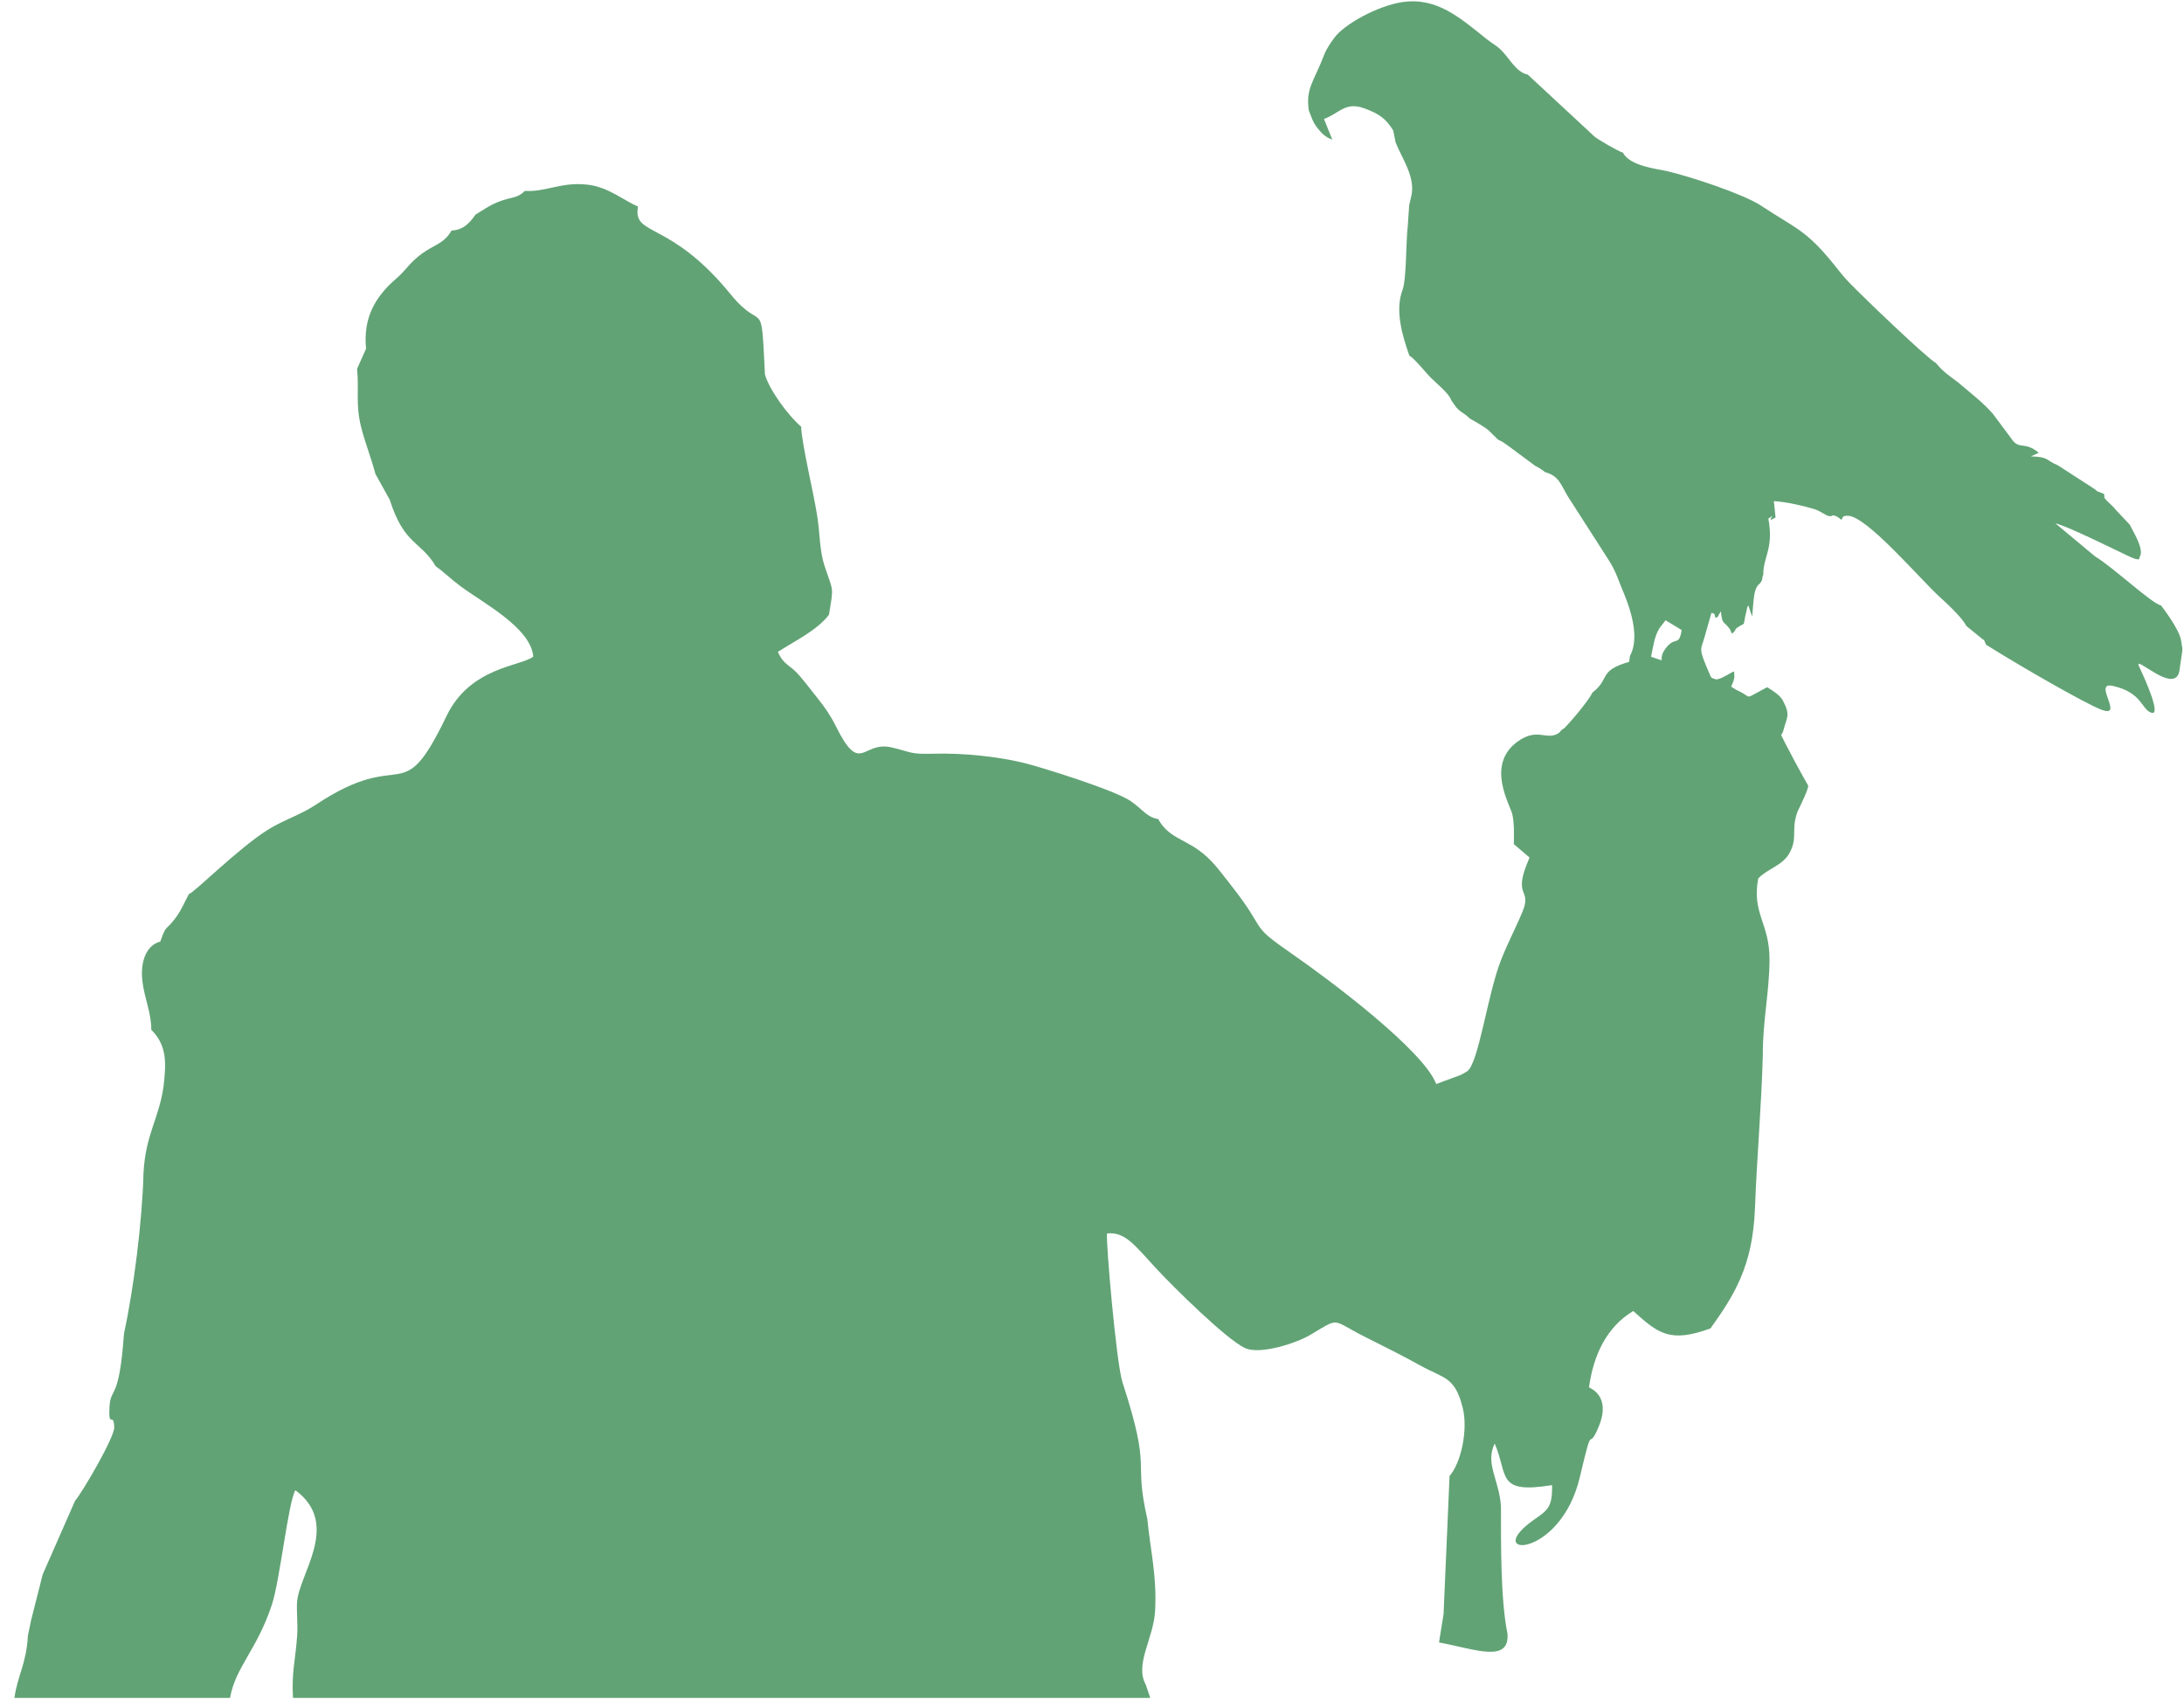
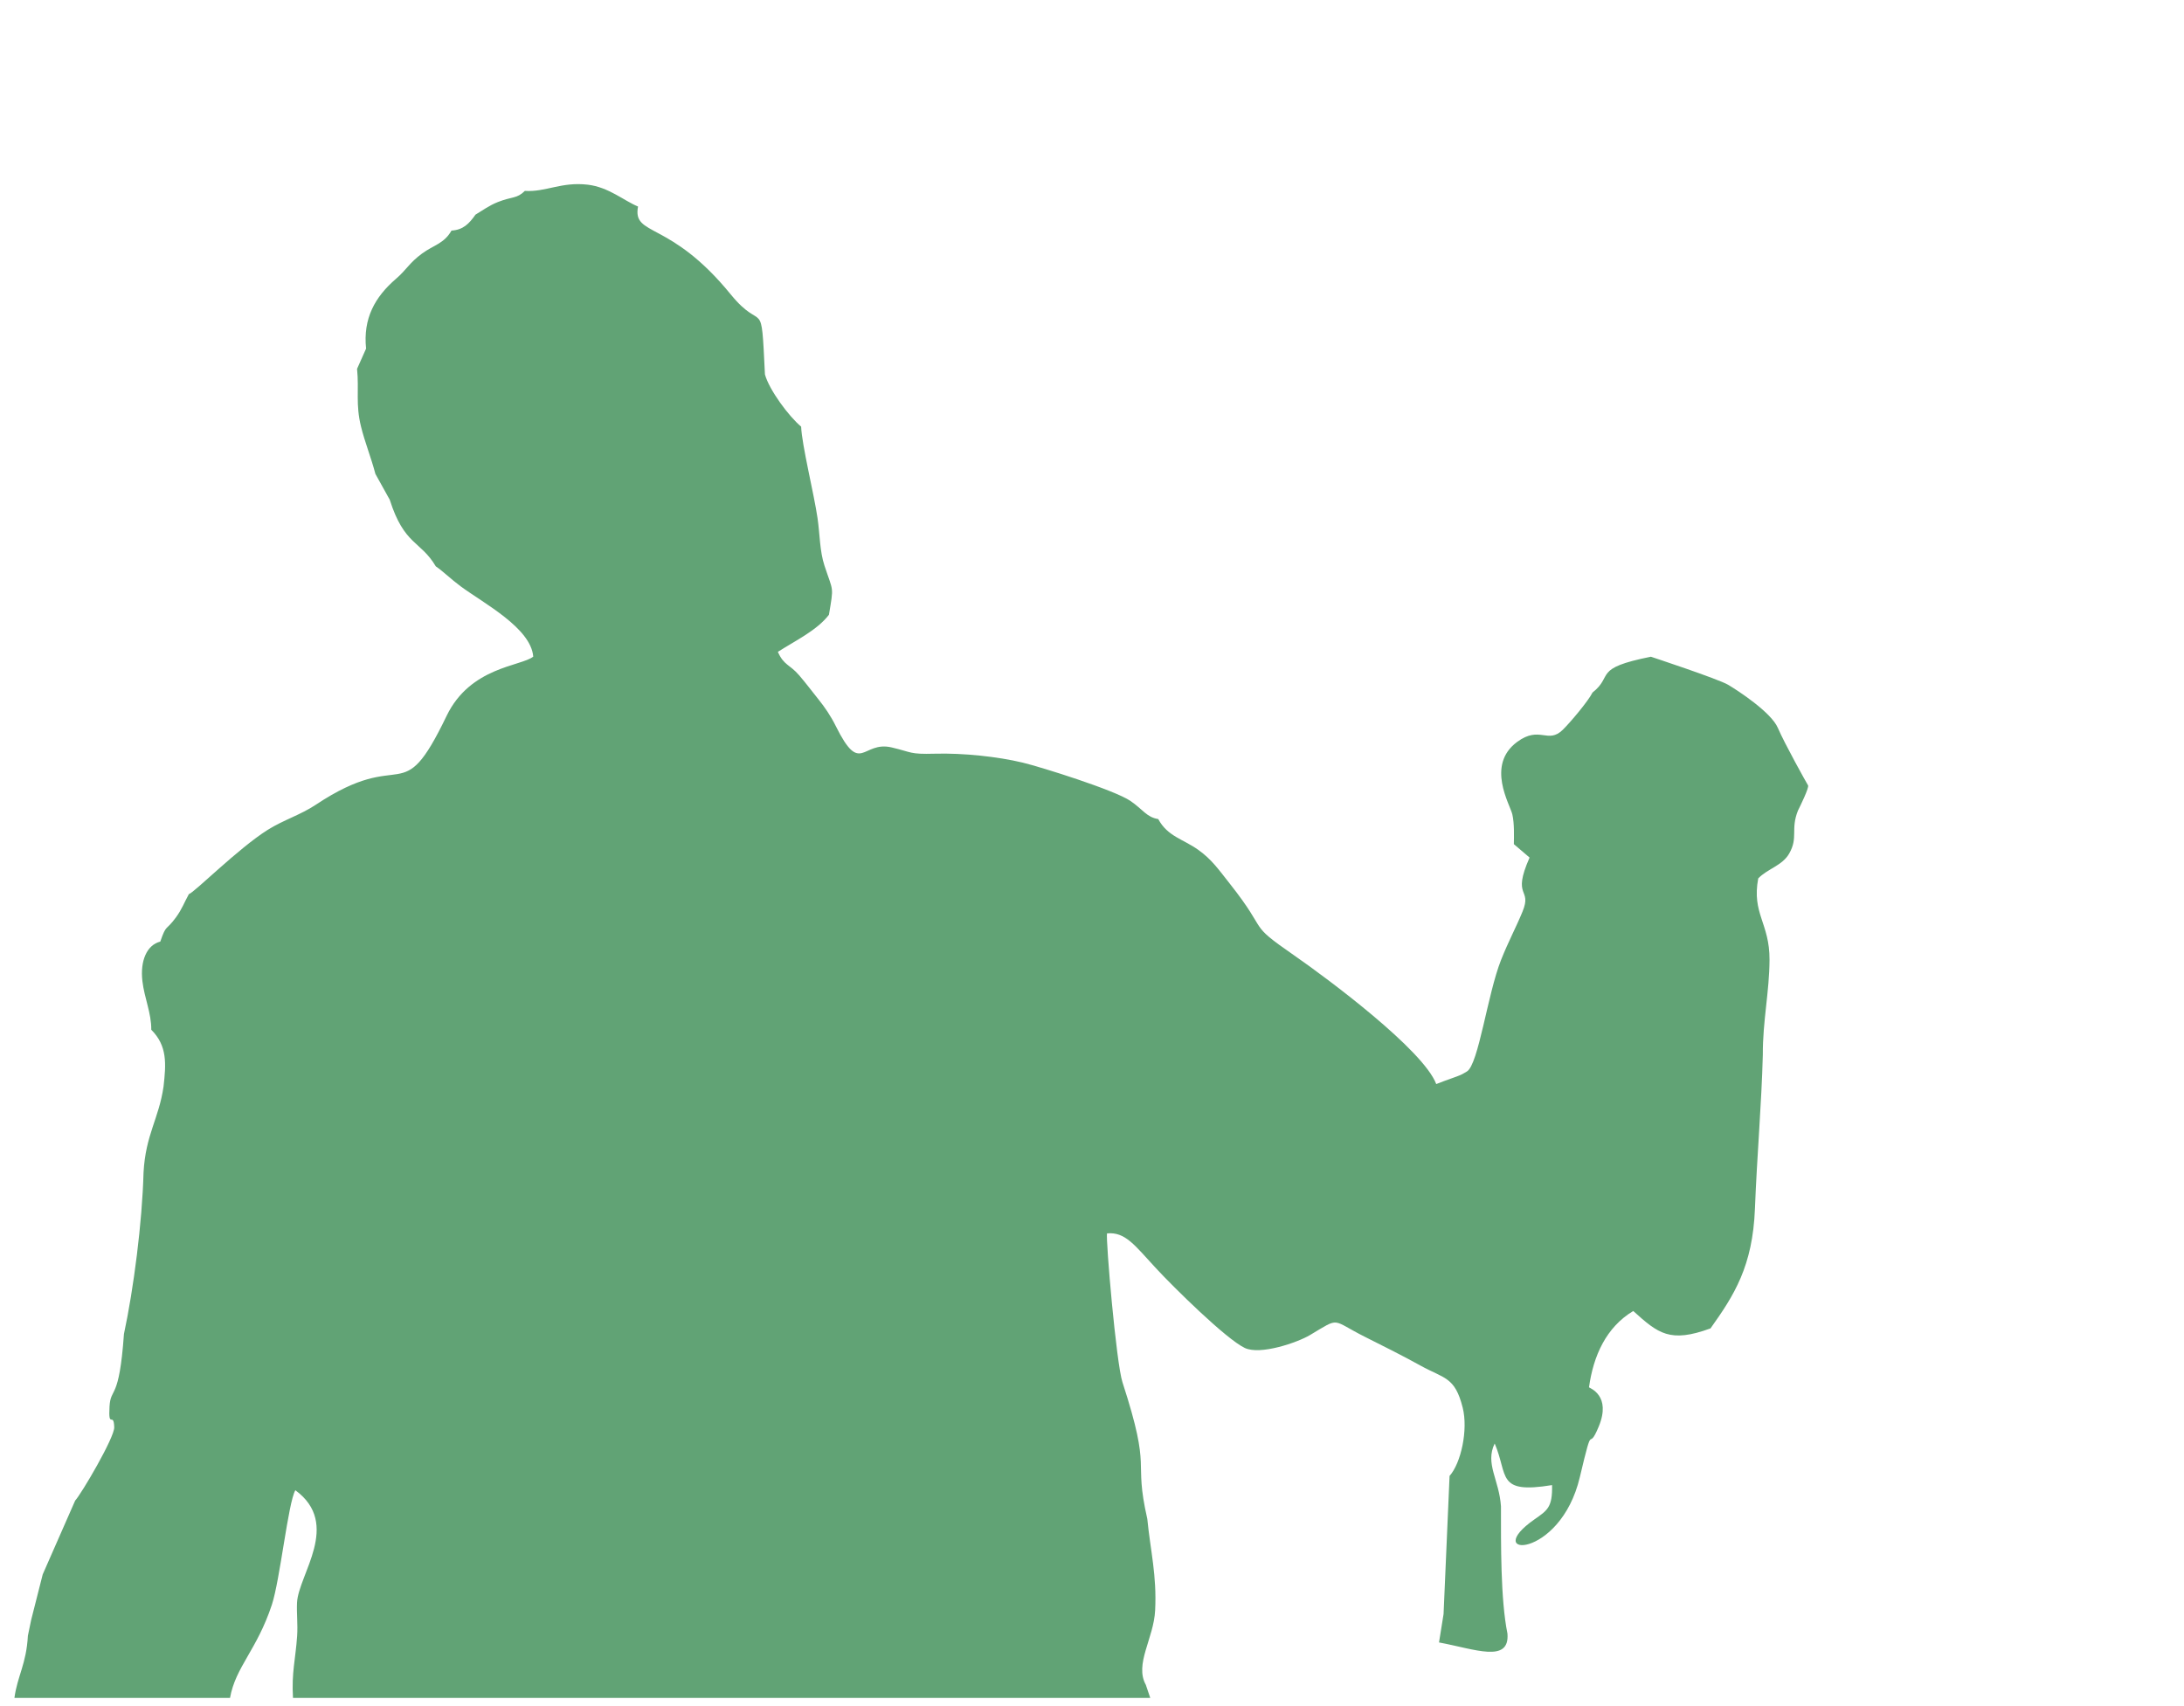
<svg xmlns="http://www.w3.org/2000/svg" width="137" height="107" viewBox="0 0 137 107" fill="none">
-   <path fill-rule="evenodd" clip-rule="evenodd" d="M82.102 6.932C82.277 7.37 82.352 7.657 82.618 8.002C82.914 8.387 83.173 8.625 83.572 8.753L83.051 7.46C83.958 7.158 84.366 6.358 85.55 6.786C86.453 7.112 86.931 7.414 87.398 8.191L87.541 8.919C87.879 9.829 88.785 11.046 88.544 12.231L88.397 12.88L88.303 14.242C88.191 15.189 88.231 17.517 87.979 18.188C87.496 19.476 87.96 21.051 88.409 22.309C88.736 22.493 89.426 23.367 89.74 23.683C90.059 24.006 90.893 24.674 91.028 25.093C91.583 25.968 91.629 25.712 92.224 26.273C92.481 26.407 93.223 26.843 93.397 27.016C94.39 28.004 93.706 27.319 94.564 27.936L96.285 29.211C96.543 29.356 96.648 29.396 96.918 29.617C97.832 29.878 97.886 30.394 98.387 31.2L100.865 35.062C101.38 35.84 101.514 36.408 101.897 37.304C102.355 38.427 102.841 40.074 102.243 41.158C102.072 42.557 102.02 42.149 101.876 42.181C101.364 42.295 101.383 41.797 101.269 42.729C100.992 44.997 99.834 44.26 100.357 45.316C100.64 45.888 100.542 45.144 100.659 45.863C99.423 46.34 97.611 44.581 97.701 46.847C97.368 46.824 97.076 46.874 96.778 46.935C96.778 46.935 97.742 48.787 98.963 49.373C100.185 49.96 102.135 52.528 103.424 51.06C104.714 49.592 104.768 49.612 105.169 48.901C105.569 48.19 104.902 47.707 105.891 47.46C106.879 47.212 107.345 47.48 108.065 47.984C108.786 48.487 109.638 49.005 109.643 47.656C109.647 46.307 108.223 46.05 109.628 46.102C111.033 46.153 111.693 46.558 111.881 45.788C112.069 45.019 112.342 44.89 111.84 43.951C111.666 43.626 111.257 43.357 110.851 43.111C110.627 43.227 110.377 43.364 110.08 43.529C109.454 43.878 109.853 43.633 108.751 43.221L108.558 43.147C108.569 43.117 108.591 43.082 108.6 43.062L108.743 42.716C108.821 42.398 108.793 42.476 108.778 42.125C108.44 42.218 107.551 42.997 107.293 42.403C106.472 40.518 106.699 40.842 106.939 39.911L107.361 38.437C107.649 38.537 107.507 38.521 107.618 38.768C107.892 38.613 107.653 38.789 107.952 38.351C108.03 39.186 108.109 38.944 108.47 39.411L108.541 39.518C108.542 39.52 108.575 39.637 108.646 39.754C109.015 39.444 108.724 39.547 109.009 39.353C109.573 38.969 109.27 39.465 109.567 38.276C109.642 37.977 109.558 38.175 109.672 37.982L109.91 38.682C109.955 38.317 109.987 37.45 110.093 37.097C110.224 36.659 110.377 36.657 110.456 36.526C110.612 36.261 110.503 36.286 110.61 36.05C110.597 34.911 111.278 34.44 110.927 32.539C111.579 32.048 110.608 32.919 111.378 32.465L111.272 31.437C112.019 31.477 113.207 31.749 113.83 31.944C114.206 32.062 114.553 32.366 114.755 32.38C115.023 32.399 114.826 32.277 115.105 32.356C115.28 32.406 115.43 32.557 115.509 32.609C115.644 32.432 115.54 32.361 115.894 32.355C117.069 32.337 120.366 36.252 121.715 37.487C122.11 37.834 123.122 38.787 123.344 39.267L124.267 40.017C124.534 40.278 124.362 39.932 124.582 40.444C126.782 41.829 130.766 44.109 131.781 44.508C133.347 45.123 131.211 42.726 132.539 43.03C134.394 43.454 134.304 44.484 134.947 44.71C135.591 44.935 134.6 42.683 134.182 41.814C133.764 40.945 136.485 43.719 136.718 42.038C136.951 40.357 136.926 41 136.828 40.231C136.731 39.462 135.552 37.977 135.552 37.977C135.006 37.89 132.6 35.622 131.413 34.899L128.933 32.832C129.698 33.01 132.432 34.372 133.479 34.869C134.363 35.287 134.17 35.002 134.228 34.915C134.497 34.517 133.907 33.506 133.722 33.153C133.653 33.023 133.667 33.024 133.597 32.917L132.97 32.248C132.794 32.075 132.692 31.951 132.577 31.814L132.158 31.409C131.925 31.178 132.04 31.214 131.985 30.983C131.25 30.705 131.777 30.928 131.242 30.583L129.08 29.186C128.331 28.884 128.542 28.659 127.396 28.631L127.887 28.403C126.984 27.646 126.667 28.261 126.178 27.525L125.007 25.955C124.432 25.301 123.858 24.859 123.25 24.343C122.882 24.029 122.811 23.965 122.345 23.626C121.988 23.367 121.695 23.093 121.439 22.774C120.841 22.443 116.813 18.577 115.997 17.725C115.587 17.296 115.423 17.062 115.026 16.573C113.273 14.416 112.706 14.375 110.469 12.903C109.34 12.159 105.989 11.065 104.561 10.733C103.944 10.59 102.251 10.429 101.802 9.576C101.522 9.499 100.242 8.754 100.03 8.575L95.835 4.681C95.095 4.525 94.716 3.685 94.158 3.135C93.846 2.828 93.653 2.769 93.237 2.437C91.569 1.105 90.147 -0.173 87.996 0.128C86.461 0.343 84.296 1.518 83.669 2.413C83.462 2.708 83.216 3.045 83.074 3.415C82.407 5.154 81.898 5.529 82.102 6.932V6.932ZM103.74 43.648C103.746 43.631 103.734 43.581 103.735 43.594L103.719 43.481C103.541 42.272 104.09 42.782 104.316 42.137L104.233 41.446C104.214 41.1 104.305 40.925 104.485 40.679C105.078 39.869 105.324 40.605 105.488 39.524L104.48 38.912L104.103 39.398C103.769 39.923 103.692 40.622 103.551 41.301C103.229 42.853 102.723 43.548 103.74 43.648Z" fill="#61A375" />
  <path fill-rule="evenodd" clip-rule="evenodd" d="M22.398 23.14C22.532 24.495 22.297 25.343 22.645 26.758C22.884 27.734 23.276 28.693 23.549 29.732L24.448 31.351C25.361 34.221 26.372 33.903 27.337 35.53C27.814 35.855 28.275 36.324 28.895 36.782C30.331 37.842 33.306 39.392 33.45 41.193C32.695 41.8 29.499 41.828 28.016 44.908C25.103 50.959 25.445 46.733 19.802 50.49C18.857 51.119 17.774 51.443 16.79 52.062C14.935 53.231 12.188 55.995 11.847 56.092C11.553 56.628 11.415 57.033 11.039 57.549C10.389 58.438 10.446 57.937 10.055 59.07C9.21 59.284 8.785 60.271 8.932 61.545C9.057 62.621 9.499 63.549 9.489 64.6C10.507 65.615 10.418 66.748 10.259 68.163C9.966 70.189 9.132 71.171 9.004 73.56C8.922 76.671 8.382 80.861 7.775 83.687C7.474 87.955 6.944 86.968 6.87 88.243C6.785 89.704 7.13 88.517 7.166 89.537C7.188 90.182 5.087 93.745 4.714 94.139L2.679 98.77L1.955 101.625L1.749 102.619C1.653 104.395 1.092 105.138 0.905 106.515H14.429C14.777 104.569 16.109 103.524 17.051 100.681C17.567 99.125 18.075 94.267 18.527 93.488C21.428 95.617 18.716 98.781 18.632 100.544C18.601 101.211 18.688 101.911 18.639 102.627C18.538 104.102 18.282 104.92 18.379 106.515H72.153L71.876 105.695C71.155 104.395 72.374 102.791 72.461 101.023C72.57 98.807 72.166 97.302 71.969 95.285C71.069 91.335 72.3 92.524 70.411 86.714C70.02 85.513 69.355 77.755 69.443 77.375C70.59 77.271 71.165 78.105 72.521 79.57C73.626 80.763 76.906 84.001 78.083 84.562C79.056 85.026 81.386 84.223 82.175 83.753C84.112 82.6 83.464 82.785 85.633 83.872C86.745 84.429 87.983 85.046 89.107 85.67C90.593 86.495 91.264 86.354 91.754 88.31C92.102 89.703 91.647 91.787 90.93 92.591L90.553 101.258L90.268 103.037C92.527 103.458 94.711 104.354 94.561 102.481C94.122 100.332 94.156 96.803 94.154 94.497C94.04 92.814 93.144 91.828 93.76 90.556C94.626 92.573 93.844 93.741 97.359 93.166C97.39 94.56 97.069 94.748 96.254 95.318C92.813 97.722 97.867 97.897 99.102 92.664C100.002 88.847 99.55 91.282 100.29 89.486C101.087 87.551 99.736 87.089 99.676 87.033C99.949 85.057 100.754 83.26 102.452 82.245C104.023 83.661 104.752 84.265 107.298 83.336C108.779 81.258 109.947 79.438 110.086 75.813C110.211 72.568 110.498 69.297 110.58 66.175C110.571 64.039 110.991 62.237 111 60.212C111.011 57.91 109.875 57.316 110.292 55.106C110.881 54.495 111.799 54.309 112.235 53.545C112.814 52.531 112.308 52.041 112.784 50.851L112.784 50.851L112.785 50.849L112.797 50.82L112.8 50.819C112.904 50.609 113.5 49.402 113.417 49.269C113.326 49.124 111.943 46.649 111.524 45.666C111.106 44.684 109.013 43.319 108.395 42.955C107.776 42.591 103.559 41.199 103.559 41.199C99.875 41.934 101.247 42.385 99.897 43.446C99.632 43.978 98.53 45.29 98.038 45.776C97.091 46.709 96.59 45.492 95.167 46.545C93.196 48.004 94.727 50.472 94.868 51.094C94.999 51.667 94.97 52.474 94.963 52.957L95.949 53.799C94.806 56.384 96.132 55.663 95.506 57.19C95.105 58.169 94.624 59.053 94.16 60.22C93.309 62.365 92.747 66.778 92.018 67.218C91.967 67.249 91.782 67.358 91.719 67.39C91.511 67.493 91.271 67.571 91.049 67.652C90.715 67.775 90.42 67.873 90.094 68.008C89.287 65.868 83.305 61.407 81.159 59.92C78.162 57.844 79.669 58.63 77.155 55.45C76.44 54.546 76.012 53.916 75.164 53.313C74.207 52.632 73.24 52.474 72.655 51.383C71.927 51.271 71.687 50.773 70.906 50.242C69.914 49.567 65.338 48.128 64.16 47.844C62.596 47.466 60.412 47.233 58.636 47.283C57.036 47.328 57.225 47.191 55.927 46.888C54.077 46.457 53.993 48.704 52.426 45.545C52.114 44.916 51.735 44.363 51.352 43.887C50.871 43.291 50.617 42.932 50.128 42.362C49.543 41.681 49.165 41.742 48.795 40.893C49.933 40.167 51.252 39.541 51.998 38.568C52.306 36.718 52.274 37.177 51.718 35.483C51.416 34.567 51.432 33.525 51.284 32.508C51.067 31.004 50.299 27.923 50.255 26.765C49.476 26.116 48.246 24.45 47.984 23.489C47.736 18.376 47.892 20.991 45.837 18.468C42.01 13.768 39.664 14.872 40.023 12.956C39.13 12.59 38.188 11.741 36.866 11.586C35.21 11.392 34.237 12.061 32.923 11.976C32.421 12.476 32.12 12.321 31.238 12.672C30.652 12.906 30.288 13.193 29.827 13.465C29.423 14.041 29.049 14.422 28.322 14.465C27.858 15.284 27.206 15.37 26.475 15.905C25.676 16.491 25.501 16.922 24.844 17.487C23.512 18.632 22.767 19.987 22.964 21.869L22.398 23.14V23.14Z" fill="#61A375" />
</svg>